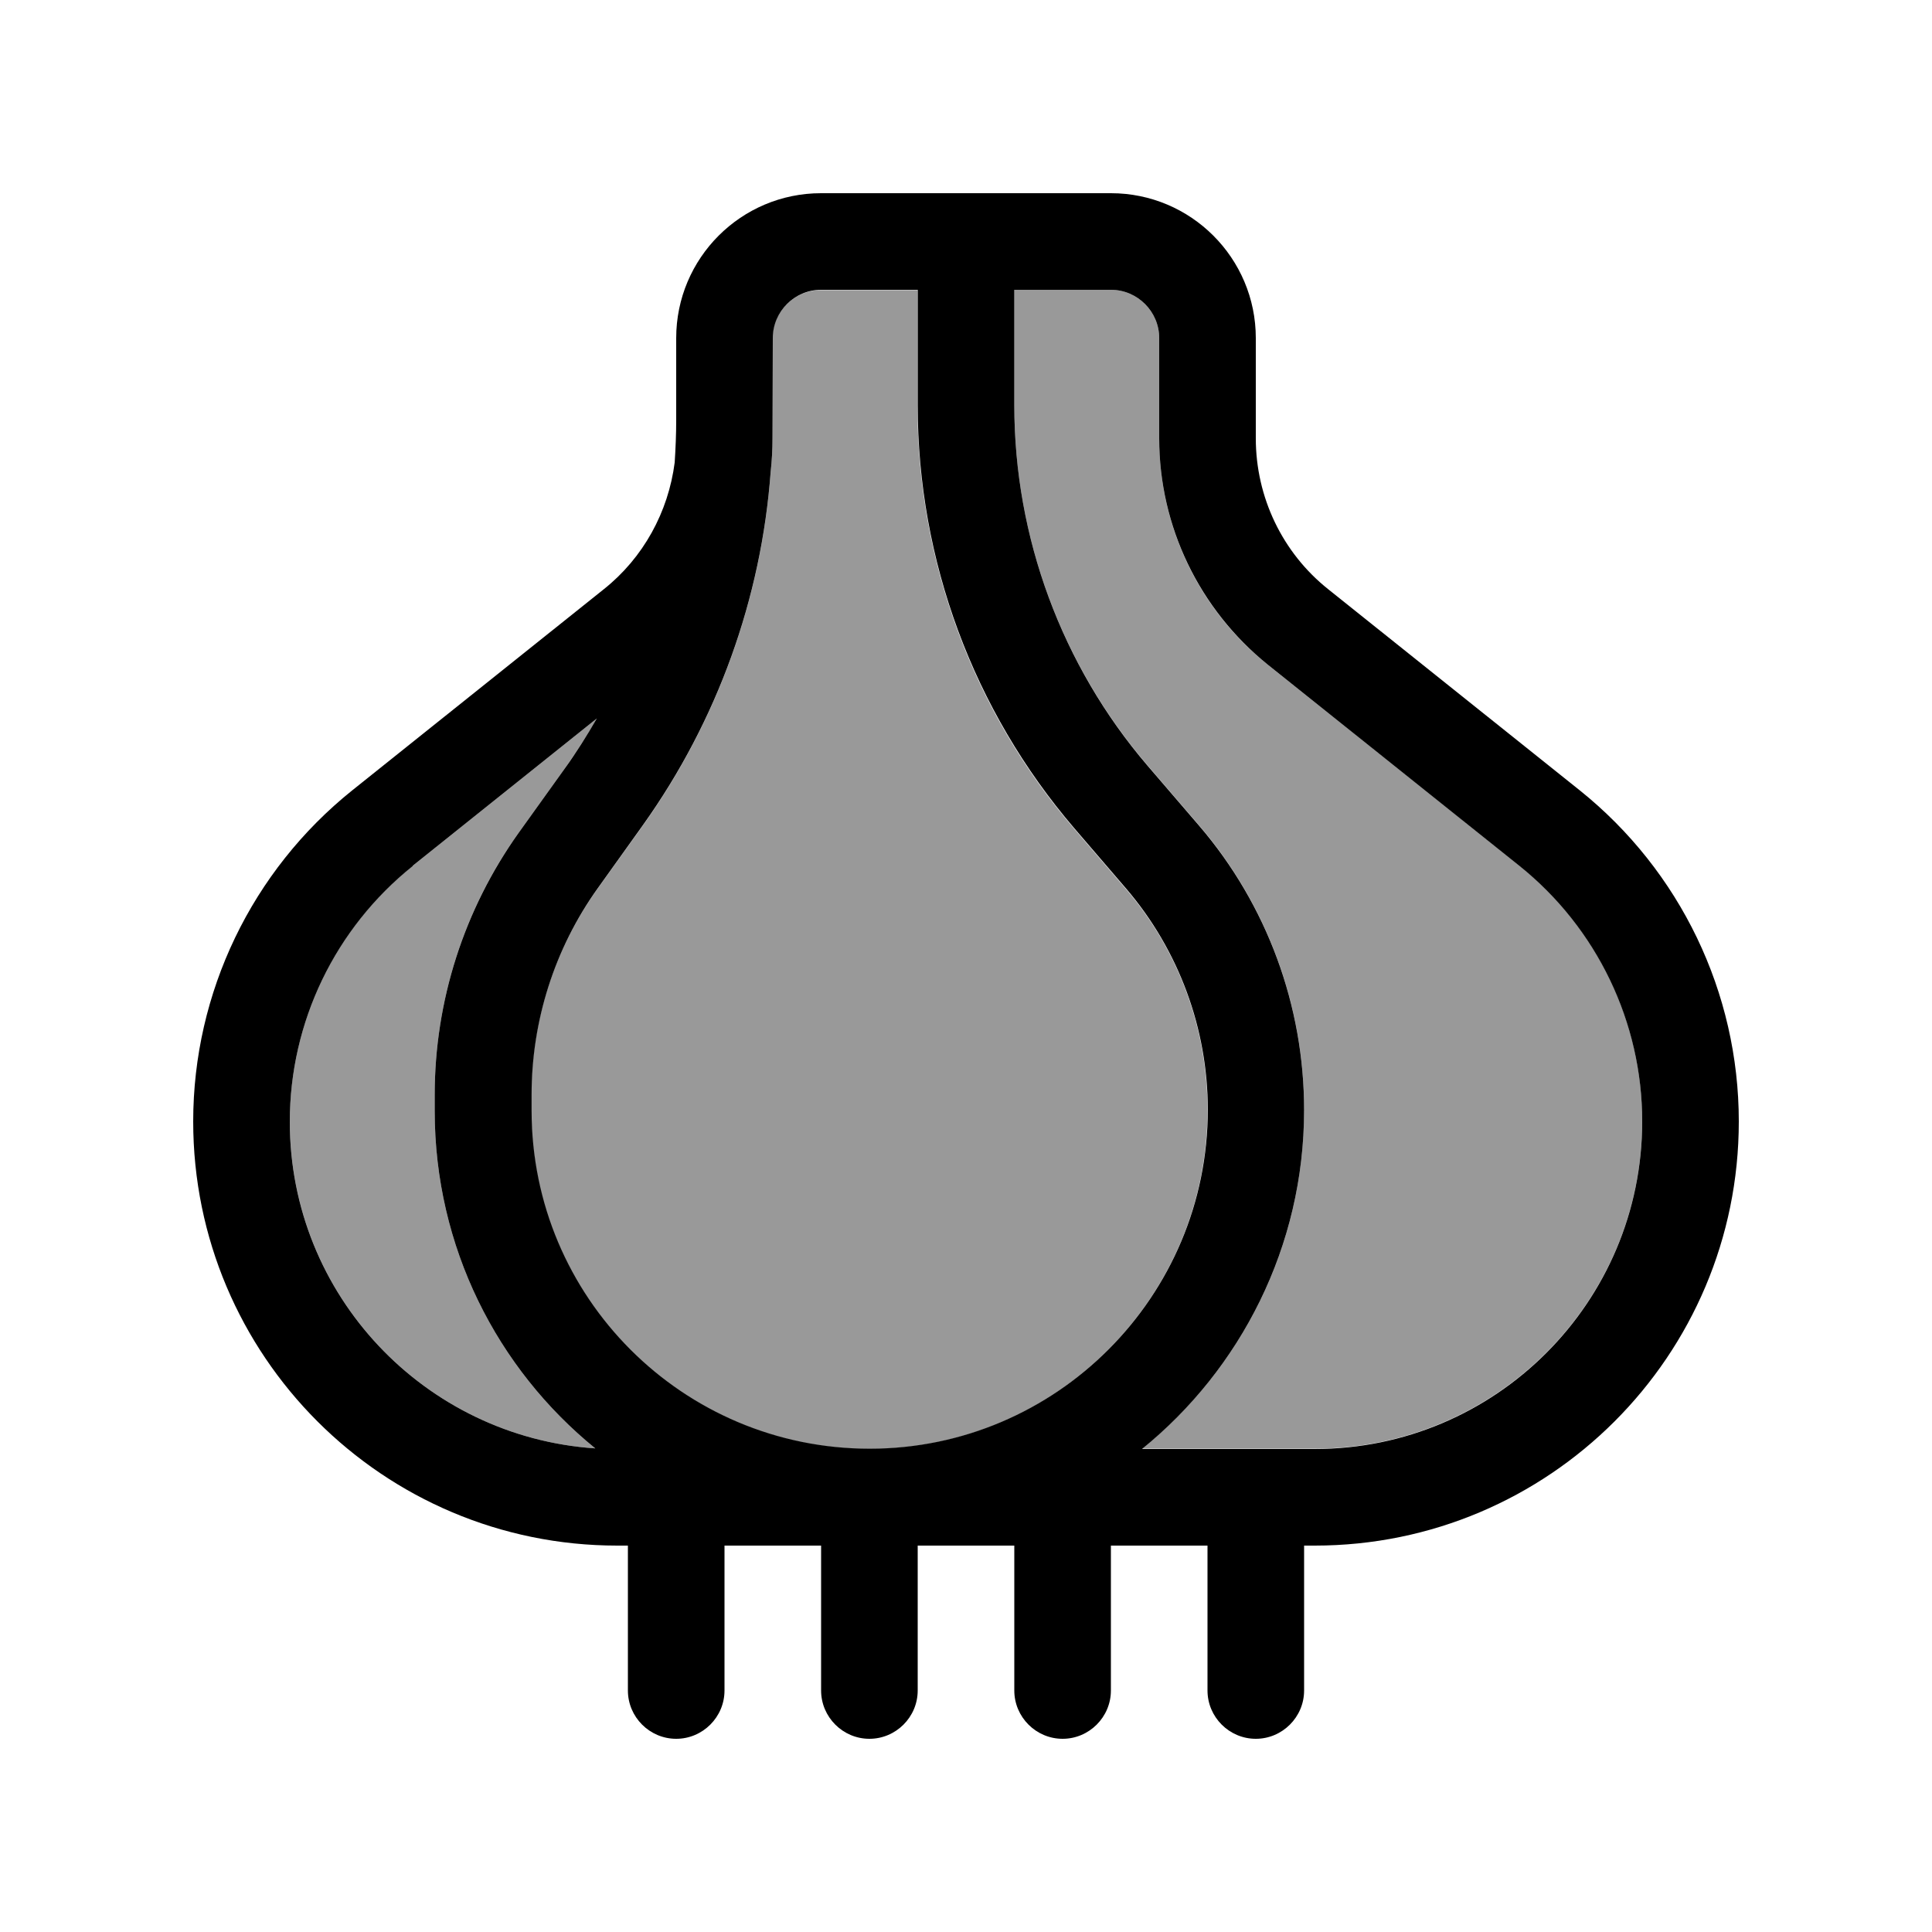
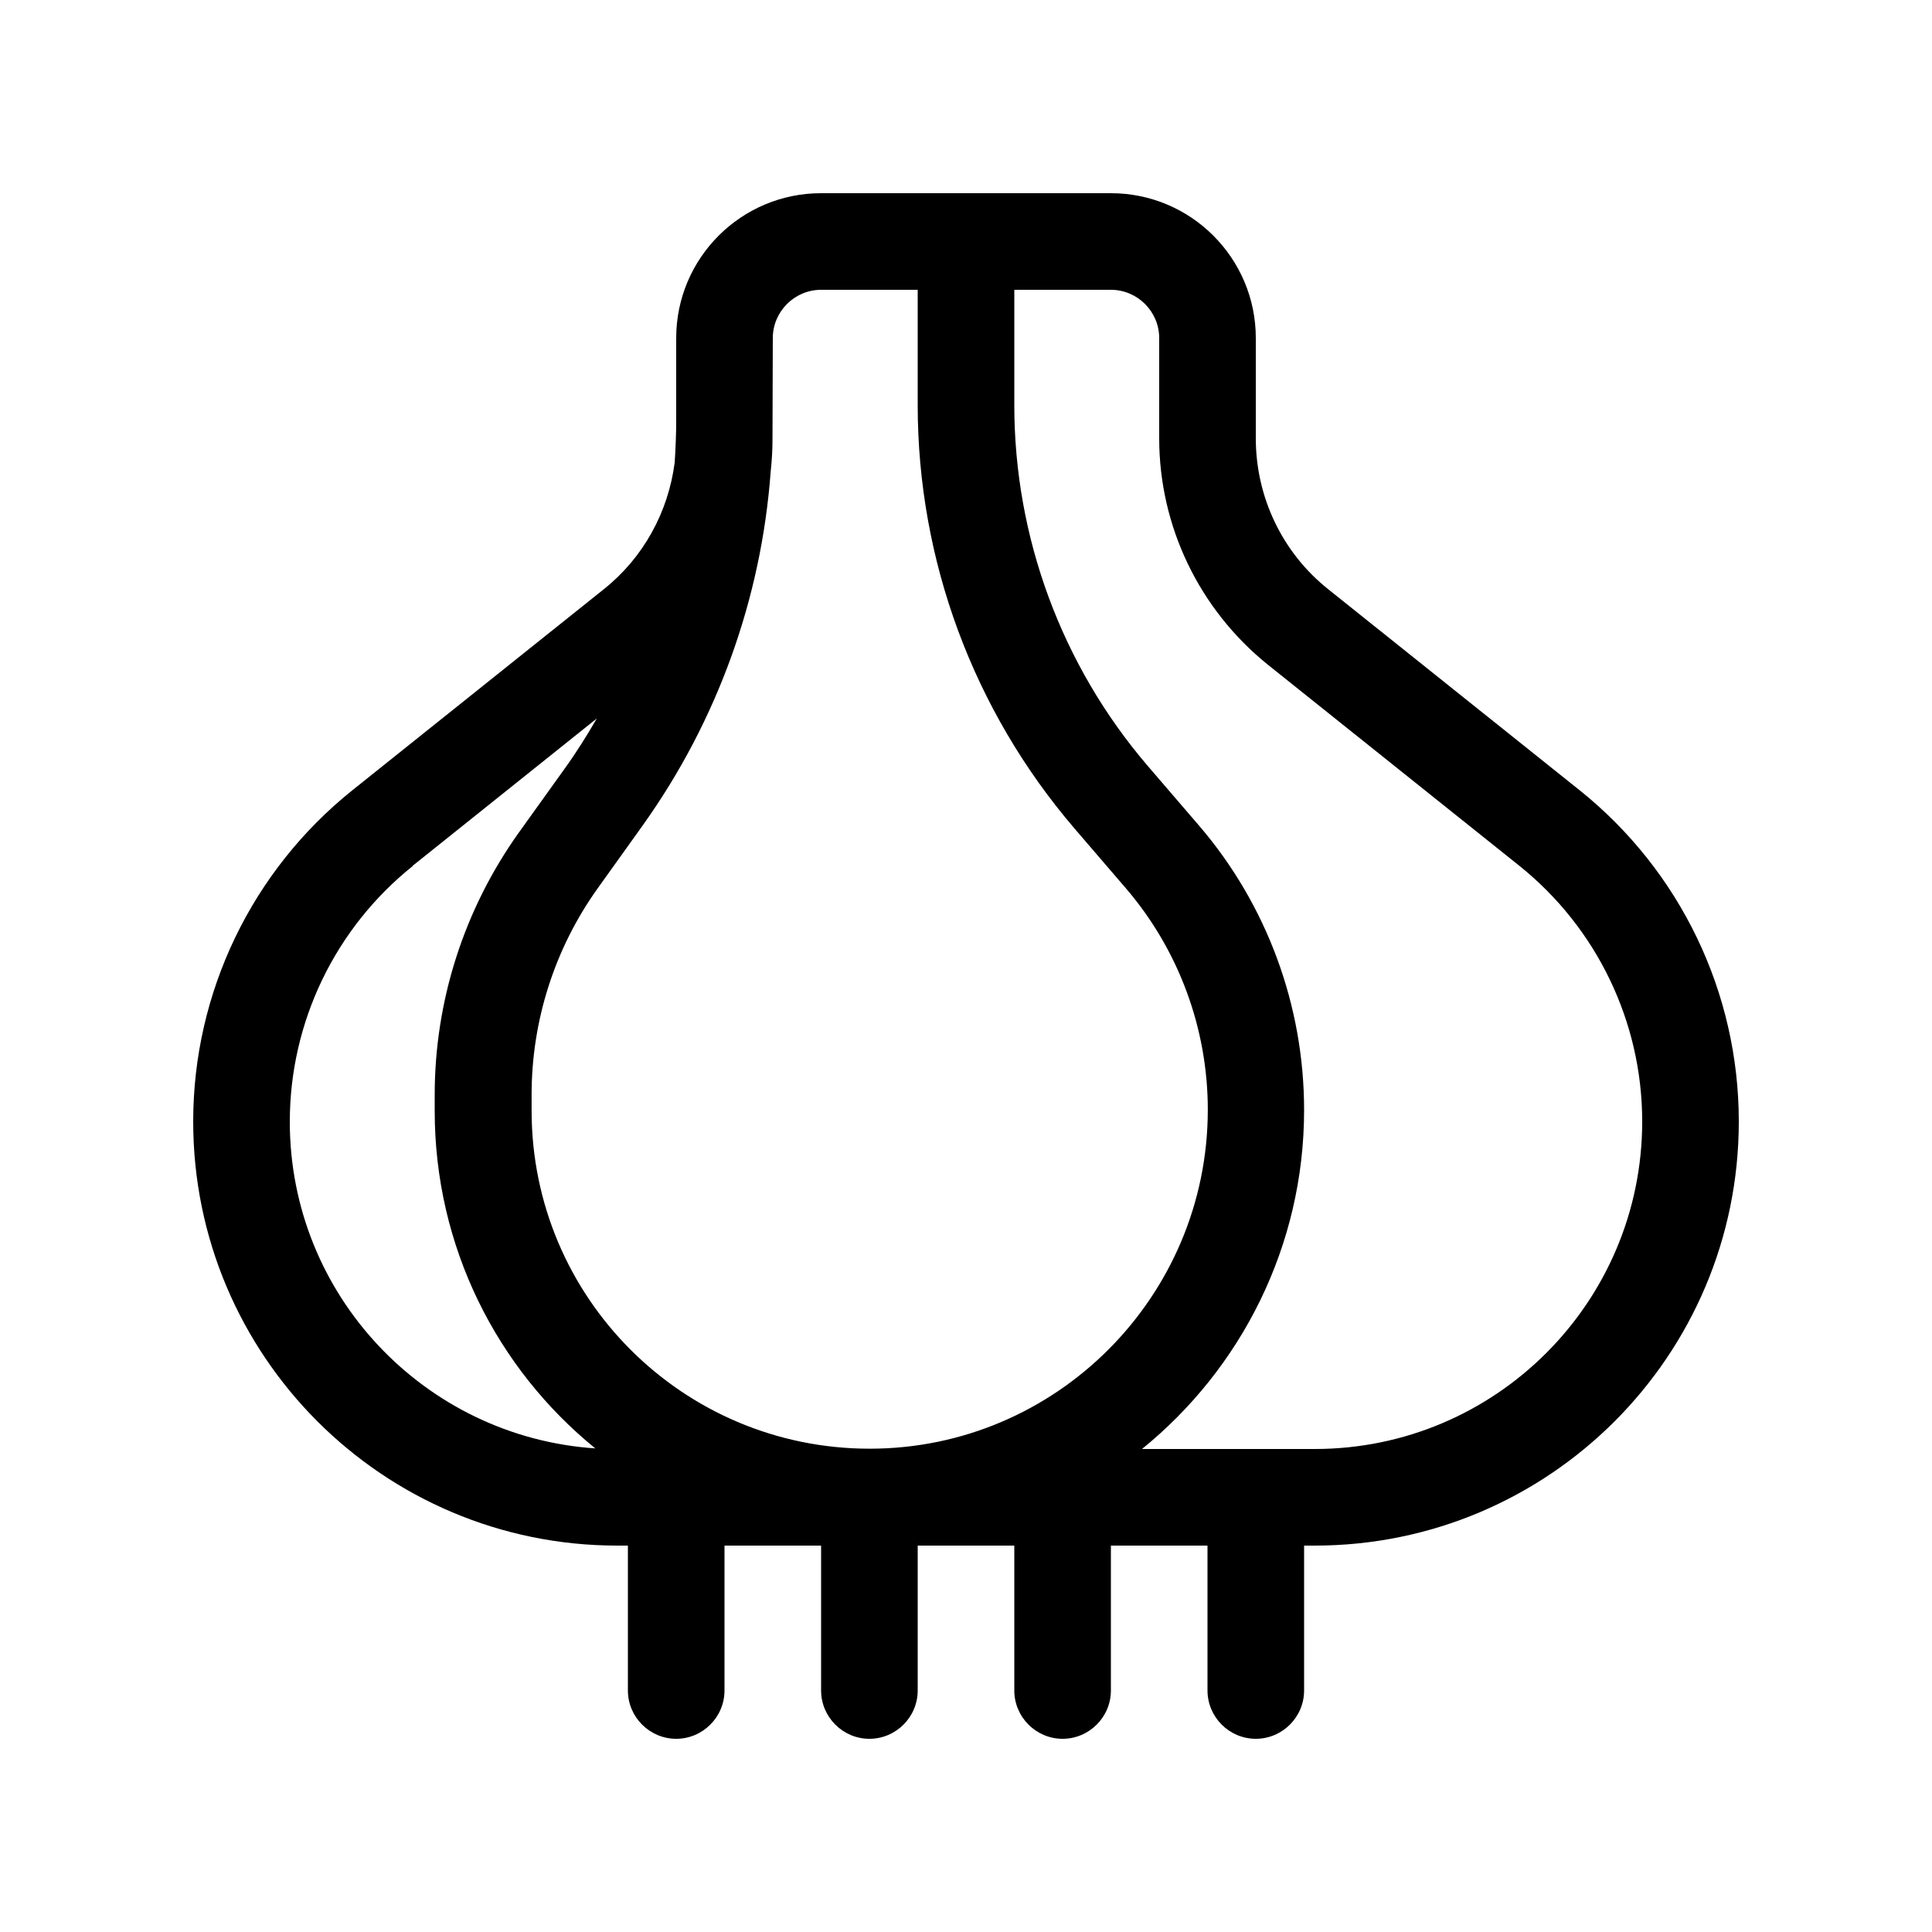
<svg xmlns="http://www.w3.org/2000/svg" viewBox="0 0 640 640">
-   <path opacity=".4" fill="currentColor" d="M96 371.5C96 429 140.7 476 197.2 479.8C164.7 453.4 144 413.1 144 368L144 362.7C144 331.6 153.7 301.2 171.8 275.9L187 254.7C190.8 249.3 194.4 243.8 197.7 238L136.7 286.8C111 307.4 96 338.6 96 371.5zM176 362.7L176 368C176 429.9 226.1 480 288 480C349.8 480 400 429.6 400 367.7C400 340.8 390.4 314.7 372.9 294.4L355.8 274.5C322.3 235.5 303.9 185.7 303.9 134.3L303.9 96.1L271.9 96.1C263.1 96.1 255.9 103.3 255.9 112.1L255.9 145.3C255.9 149 255.7 152.7 255.3 156.3C252.2 198.4 237.6 238.9 213 273.4L197.8 294.6C183.6 314.5 176 338.3 176 362.8zM336 96L336 134.2C336 178 351.7 220.3 380.1 253.5L397.2 273.4C419.7 299.6 432 333.1 432 367.6C432 412.9 411.1 453.4 378.3 479.9L435.5 479.9C495.4 479.9 544 431.3 544 371.4C544 338.4 529 307.3 503.3 286.7L420 220.2C397.2 202 384 174.4 384 145.2L384 112C384 103.2 376.8 96 368 96L336 96z" />
  <path fill="currentColor" d="M256 112C256 103.2 263.2 96 272 96L304 96L304 134.2C304 185.6 322.4 235.3 355.9 274.4L373 294.3C390.5 314.7 400.1 340.8 400.1 367.6C400.1 429.5 349.9 479.9 288.1 479.9C226.2 479.9 176.1 429.8 176.1 367.9L176.1 362.6C176.1 338.2 183.7 314.3 197.9 294.4L213 273.3C237.6 238.8 252.2 198.3 255.3 156.2C255.7 152.6 255.9 148.9 255.9 145.2L256 112zM224 112L224 139.2C224 143.9 223.8 148.5 223.5 153.2C221.4 169.6 213.1 184.8 200 195.2L116.7 261.8C83.4 288.5 64 328.8 64 371.5C64 449.1 126.9 512 204.5 512L208 512L208 560C208 568.8 215.2 576 224 576C232.8 576 240 568.8 240 560L240 512L272 512L272 560C272 568.8 279.2 576 288 576C296.8 576 304 568.8 304 560L304 512L336 512L336 560C336 568.8 343.2 576 352 576C360.8 576 368 568.8 368 560L368 512L400 512L400 560C400 568.8 407.2 576 416 576C424.8 576 432 568.8 432 560L432 512L435.5 512C513.1 512 576 449.1 576 371.5C576 328.8 556.6 288.5 523.3 261.8L440 195.2C424.8 183.1 416 164.7 416 145.2L416 112C416 85.5 394.5 64 368 64L272 64C245.5 64 224 85.5 224 112zM136.7 286.8L197.7 238C194.4 243.7 190.9 249.3 187 254.7L171.8 275.9C153.7 301.3 144 331.6 144 362.7L144 368C144 413.1 164.7 453.4 197.2 479.8C140.7 476 96 429 96 371.6C96 338.6 111 307.5 136.7 286.9zM435.5 480L378.3 480C411 453.5 432 412.9 432 367.7C432 333.2 419.7 299.7 397.2 273.5L380.1 253.6C351.7 220.4 336 178 336 134.2L336 96L368 96C376.8 96 384 103.2 384 112L384 145.2C384 174.4 397.3 201.9 420 220.2L503.3 286.8C529 307.4 544 338.6 544 371.5C544 431.4 495.4 480 435.5 480z" />
</svg>